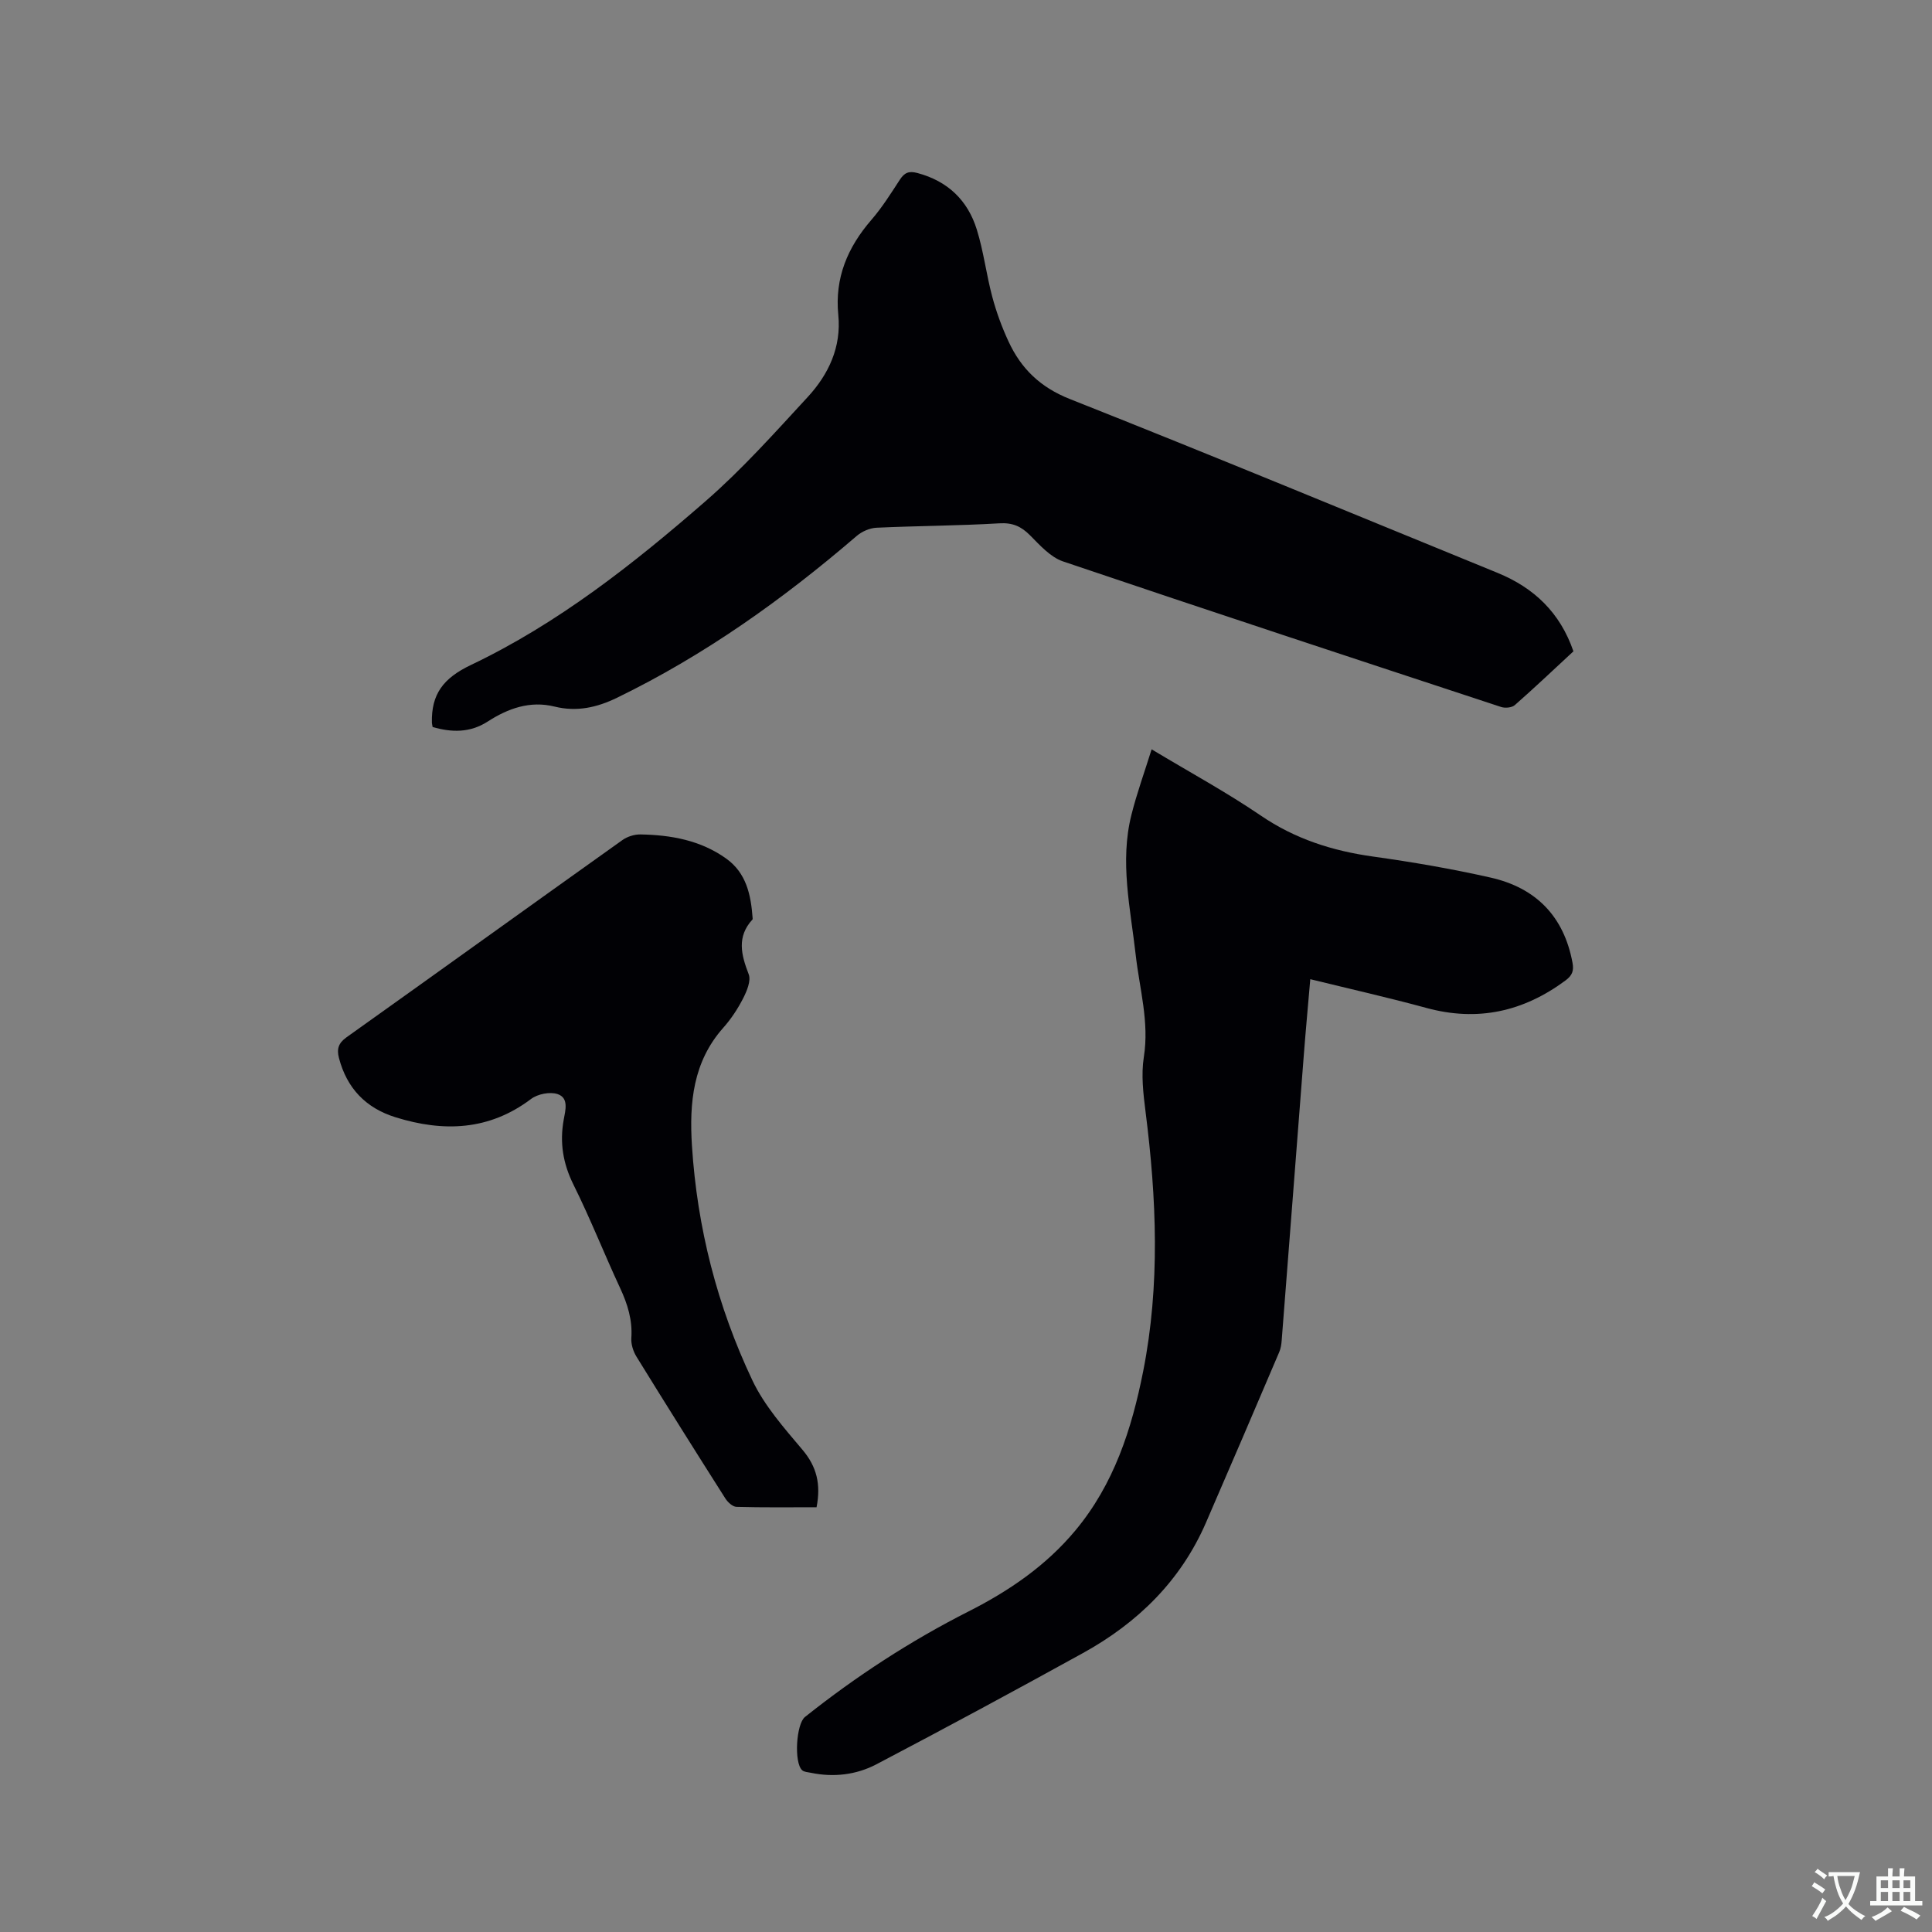
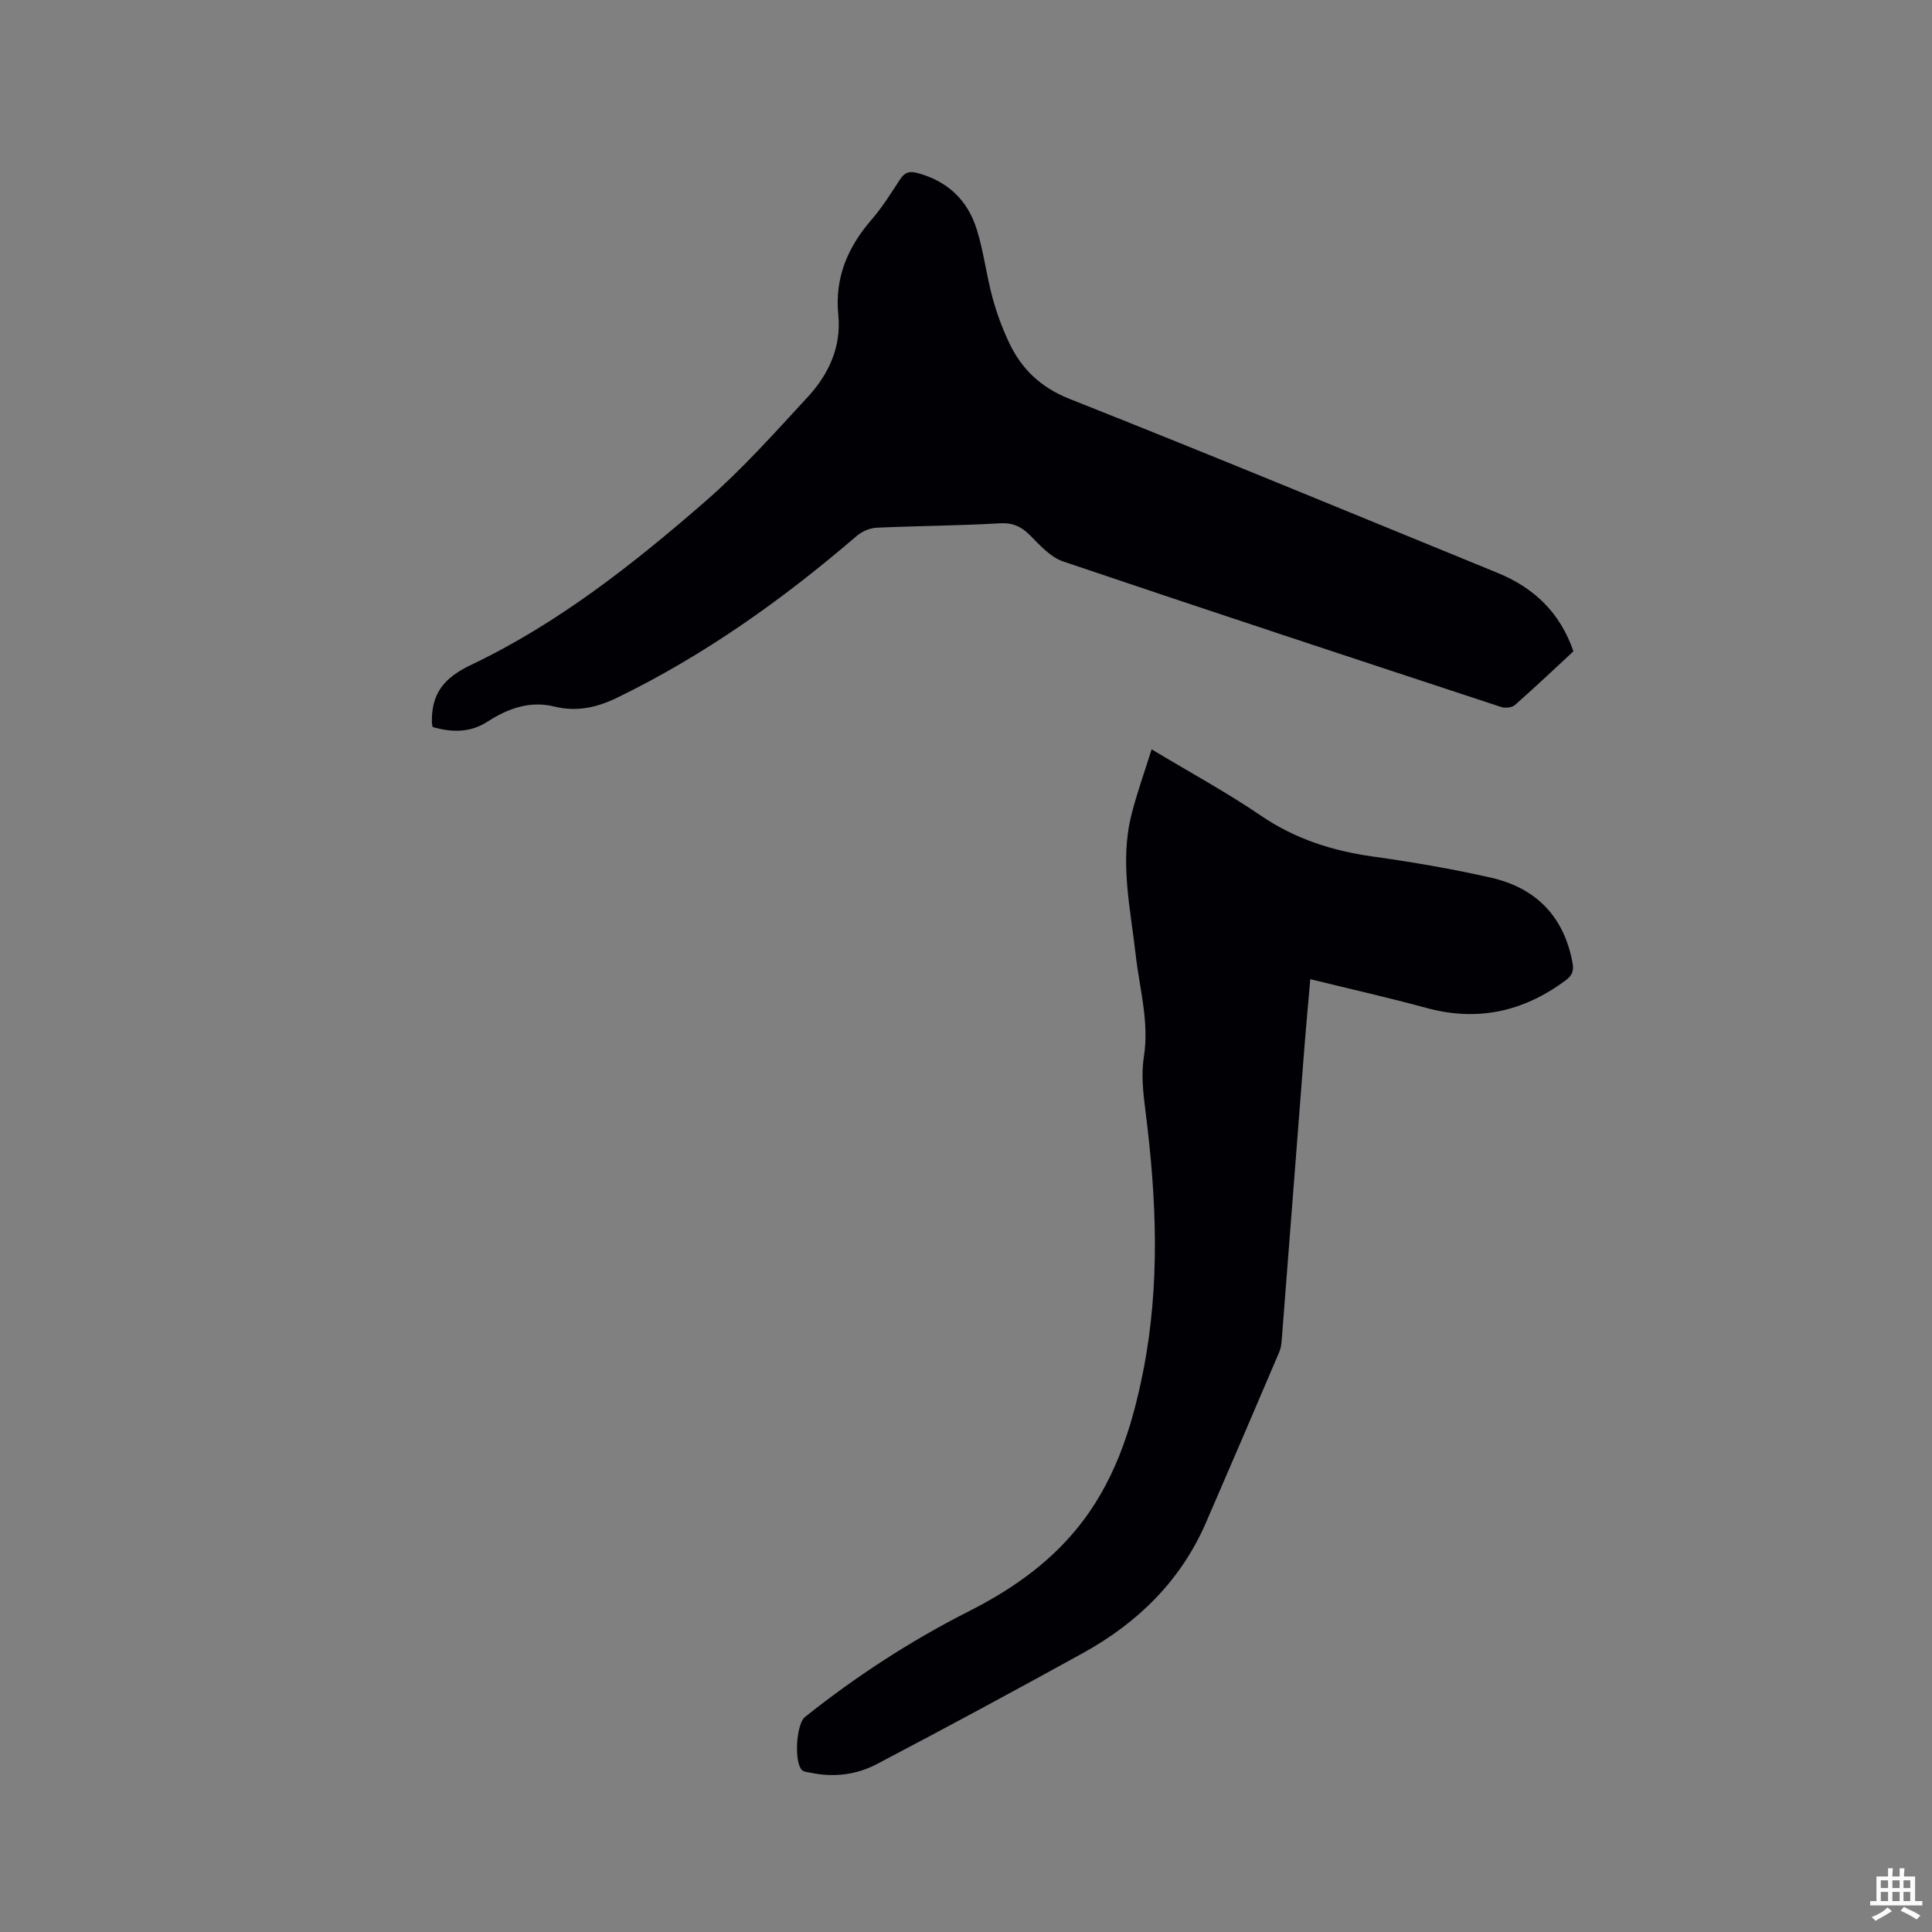
<svg xmlns="http://www.w3.org/2000/svg" enable-background="new 0 0 400 400" viewBox="0 0 400 400">
  <rect x="0" y="0" width="400" height="400" fill="#808080" stroke="none" />
  <g fill="#010105">
    <path d="m89.57 150.52c-.08-.48-.14-.68-.15-.88-.14-5.91 2.34-9.23 8.07-11.96 18.01-8.58 33.64-20.9 48.6-33.93 7.56-6.58 14.29-14.13 21.11-21.52 4.34-4.7 7.02-10.36 6.36-17.03-.76-7.67 1.93-14 6.86-19.69 2.21-2.55 4.03-5.46 5.88-8.3.95-1.45 1.85-1.87 3.64-1.39 6.3 1.68 10.43 5.67 12.3 11.72 1.41 4.53 1.97 9.32 3.2 13.91.84 3.15 1.98 6.26 3.35 9.22 2.61 5.65 6.58 9.52 12.73 11.95 29.62 11.73 59.05 23.94 88.54 35.99 7.53 3.08 12.95 8.22 15.7 16.24-4.02 3.72-8.01 7.51-12.14 11.14-.61.53-2 .66-2.84.38-30.25-9.96-60.51-19.92-90.68-30.13-2.6-.88-4.79-3.34-6.84-5.41-1.86-1.87-3.63-2.65-6.38-2.48-8.46.5-16.94.52-25.41.91-1.41.07-3.03.78-4.11 1.71-15.25 13.11-31.5 24.7-49.65 33.51-4.14 2.01-8.31 2.94-12.89 1.81-5.09-1.26-9.64.38-13.85 3.1-3.68 2.37-7.49 2.26-11.4 1.13z" />
-     <path d="m238.43 155.14c7.96 4.79 15.52 8.89 22.58 13.7 7.12 4.86 14.84 7.32 23.26 8.5 8.17 1.14 16.33 2.54 24.37 4.36 9.33 2.11 15.15 8 16.93 17.62.31 1.67-.04 2.63-1.47 3.69-8.73 6.46-18.19 8.56-28.79 5.67-7.85-2.14-15.8-3.93-24.03-5.95-.46 5.39-.95 10.61-1.35 15.83-1.53 19.65-3.03 39.3-4.57 58.95-.06.83-.19 1.69-.52 2.45-5.02 11.77-10.05 23.53-15.15 35.27-5.23 12.06-14.14 20.76-25.48 27.02-14.17 7.82-28.41 15.5-42.74 23.02-4.19 2.2-8.88 2.75-13.62 1.76-.61-.13-1.36-.15-1.77-.52-1.73-1.57-1.24-9.58.58-11.03 10.56-8.4 21.81-15.74 33.85-21.84 8.4-4.25 16.04-9.46 22.13-16.77 7.99-9.58 11.67-20.99 14.04-32.95 3.54-17.89 2.77-35.82.49-53.78-.47-3.73-.93-7.64-.35-11.3 1.15-7.25-.89-14.1-1.68-21.1-1.09-9.66-3.34-19.3-.89-29.04 1.12-4.47 2.7-8.82 4.18-13.56z" />
-     <path d="m169.06 312.06c-5.6 0-11.09.07-16.57-.08-.8-.02-1.82-.96-2.32-1.75-6.19-9.74-12.33-19.51-18.39-29.34-.68-1.1-1.15-2.58-1.07-3.84.26-3.73-.77-7.04-2.32-10.37-3.3-7.09-6.17-14.39-9.65-21.39-2.18-4.39-2.89-8.72-2.03-13.46.35-1.95 1.1-4.52-1.27-5.31-1.58-.53-4.13-.02-5.49 1.01-8.71 6.57-18.15 6.87-28.06 3.79-6.14-1.91-10.07-5.99-11.71-12.26-.48-1.84-.14-3.09 1.55-4.29 19.07-13.58 38.06-27.26 57.13-40.84 1.02-.73 2.49-1.19 3.74-1.17 6.33.11 12.45 1.21 17.74 4.99 4.2 3 5.13 7.54 5.48 12.31.01.1.03.25-.03.31-3.29 3.59-2.34 7.3-.78 11.34.52 1.34-.39 3.5-1.17 5.02-1.1 2.15-2.48 4.24-4.08 6.04-6.3 7.08-7.06 15.57-6.5 24.43 1.08 16.99 5.25 33.26 12.51 48.58 2.49 5.26 6.57 9.87 10.38 14.39 2.94 3.48 3.84 7.11 2.91 11.89z" />
+     <path d="m238.43 155.14c7.96 4.79 15.52 8.89 22.58 13.7 7.12 4.86 14.84 7.32 23.26 8.5 8.17 1.14 16.33 2.54 24.37 4.36 9.33 2.11 15.15 8 16.93 17.62.31 1.67-.04 2.63-1.47 3.69-8.73 6.46-18.19 8.56-28.79 5.67-7.85-2.14-15.8-3.93-24.03-5.95-.46 5.39-.95 10.61-1.35 15.83-1.53 19.65-3.03 39.3-4.57 58.95-.06.83-.19 1.69-.52 2.45-5.02 11.77-10.05 23.53-15.15 35.27-5.23 12.06-14.14 20.76-25.48 27.02-14.17 7.82-28.41 15.5-42.74 23.02-4.19 2.2-8.88 2.75-13.62 1.76-.61-.13-1.36-.15-1.77-.52-1.73-1.57-1.24-9.58.58-11.03 10.56-8.4 21.81-15.74 33.85-21.84 8.4-4.25 16.04-9.46 22.13-16.77 7.99-9.58 11.67-20.99 14.04-32.95 3.54-17.89 2.77-35.82.49-53.78-.47-3.73-.93-7.64-.35-11.3 1.15-7.25-.89-14.1-1.68-21.1-1.09-9.66-3.34-19.3-.89-29.04 1.12-4.47 2.7-8.82 4.18-13.56" />
  </g>
-   <path d="m377.9 391.2c-.2.3-.4.5-.6.8-.7-.6-1.4-1-2.2-1.5.2-.3.4-.5.5-.8.6.4 1.4.8 2.3 1.5zm-1.8 6.1c-.2-.2-.5-.4-.9-.6.4-.6.8-1.2 1.2-1.9s.7-1.3.9-1.9c.3.3.5.5.8.7-.7 1.3-1.4 2.6-2 3.7zm2.2-9c-.3.3-.5.5-.6.8-.6-.6-1.3-1.1-2-1.5.3-.3.5-.5.6-.7.6.5 1.3.9 2 1.4zm.3.2v-.9h2 4.5c-.3 1.3-.6 2.5-1 3.6s-.9 2.1-1.4 3c.4.5 1 1 1.6 1.4s1.2.8 1.9 1.1c-.3.2-.5.4-.8.8-.4-.3-1-.7-1.6-1.2s-1.2-1.1-1.6-1.6c-.5.6-1.1 1.1-1.7 1.6s-1.4.9-2.1 1.4c-.1-.3-.3-.5-.7-.8.6-.2 1.2-.5 1.9-1s1.4-1.1 2-1.8c-.5-.8-.9-1.6-1.2-2.5s-.6-2-.8-3.2c-.4.1-.7.1-1 .1zm2.5 2.7c.3 1 .7 1.7 1 2.2.3-.5.6-1.1 1-2s.6-1.9.9-3h-3.2-.4c.1.9.3 1.8.7 2.8z" fill="#fafbfa" />
  <path d="m396.5 388.5v1.5 3.6h1.5v.9c-.4 0-1 0-1.7 0h-7.9c-.5 0-.9 0-1.2 0v-.9h1.3v-3.5c0-.7 0-1.2 0-1.6h2.4c0-.8 0-1.4 0-1.7h1c0 .3-.1.8-.1 1.7h1.5c0-.8 0-1.4 0-1.7h1c0 .3-.1.9-.1 1.7zm-8.2 9.2c-.2-.3-.5-.5-.8-.8.8-.3 1.4-.6 1.9-.9s1-.7 1.4-1.1c.3.3.6.5.9.8-1.6 1-2.8 1.6-3.4 2zm2.6-6.8v-1.6h-1.5v1.6zm0 2.7v-1.9h-1.5v1.9zm2.4-2.7v-1.6h-1.5v1.6zm0 2.7v-1.9h-1.5v1.9zm.2 2 .7-.8c.4.2.9.5 1.6.8s1.3.7 1.8 1c-.3.3-.5.5-.8.8-.4-.3-1.5-1-3.3-1.8zm2-4.7v-1.6h-1.4v1.6zm0 2.7v-1.9h-1.4v1.9z" fill="#fafbfa" />
</svg>